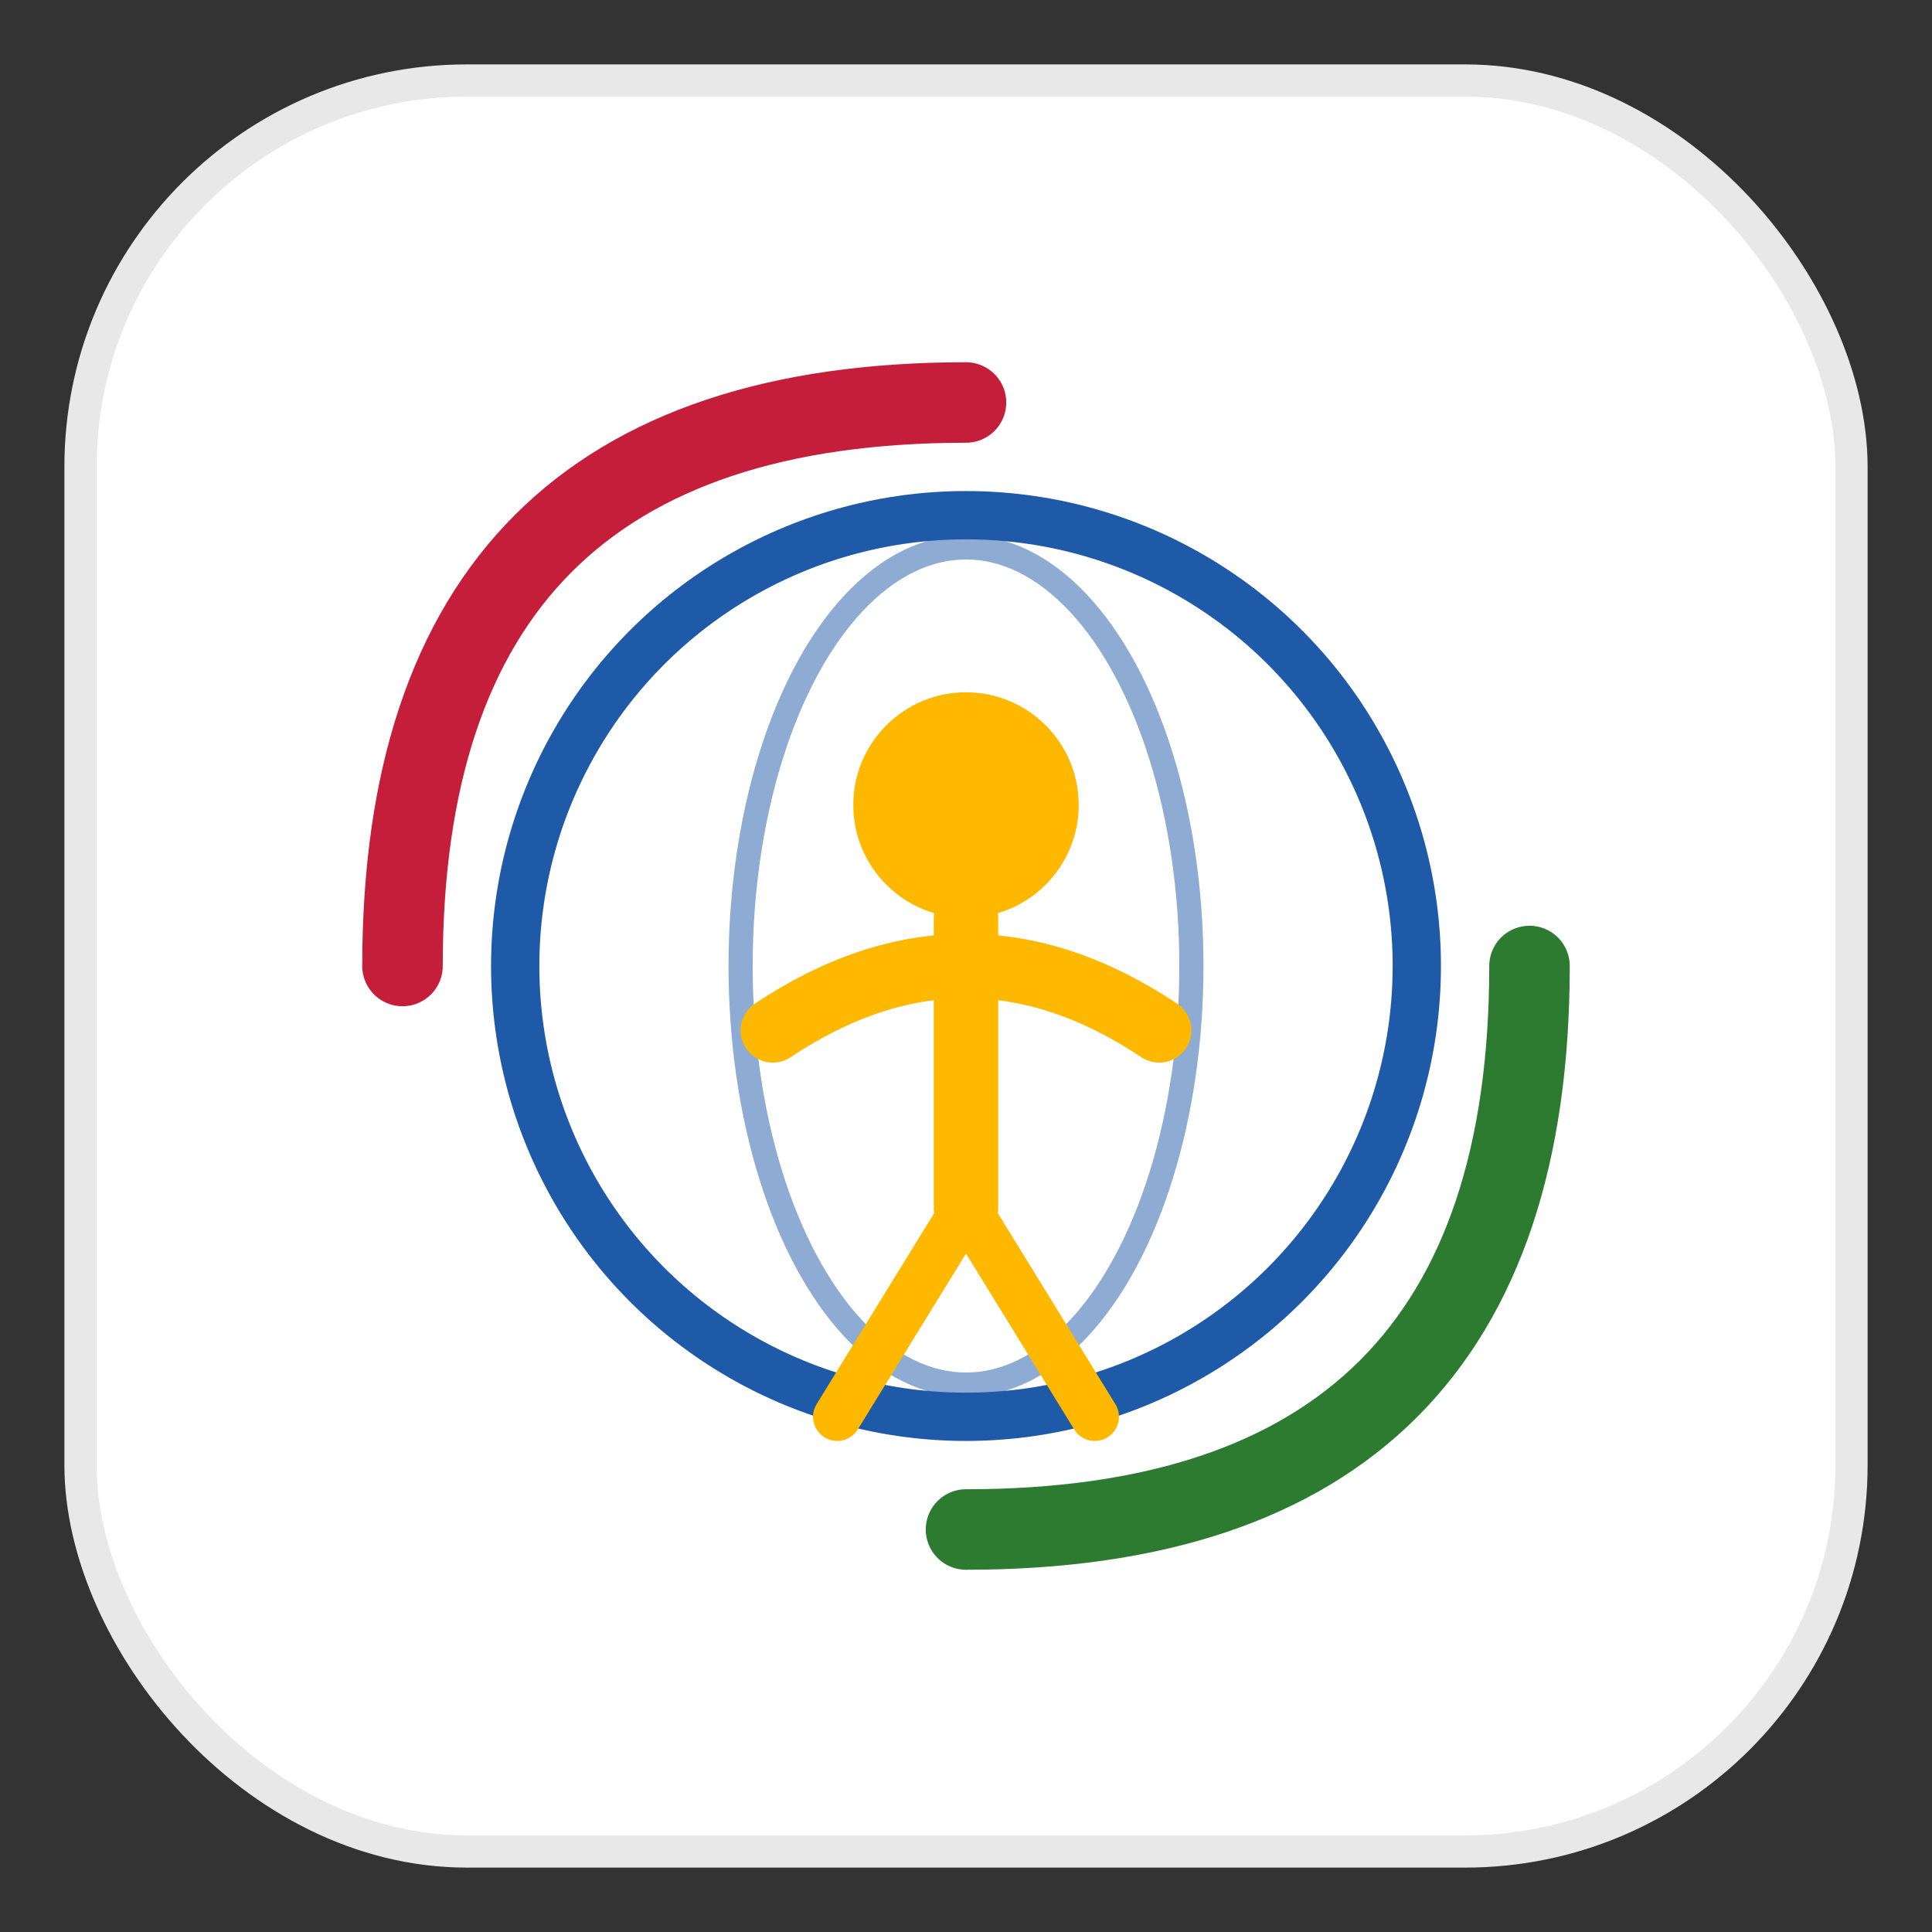
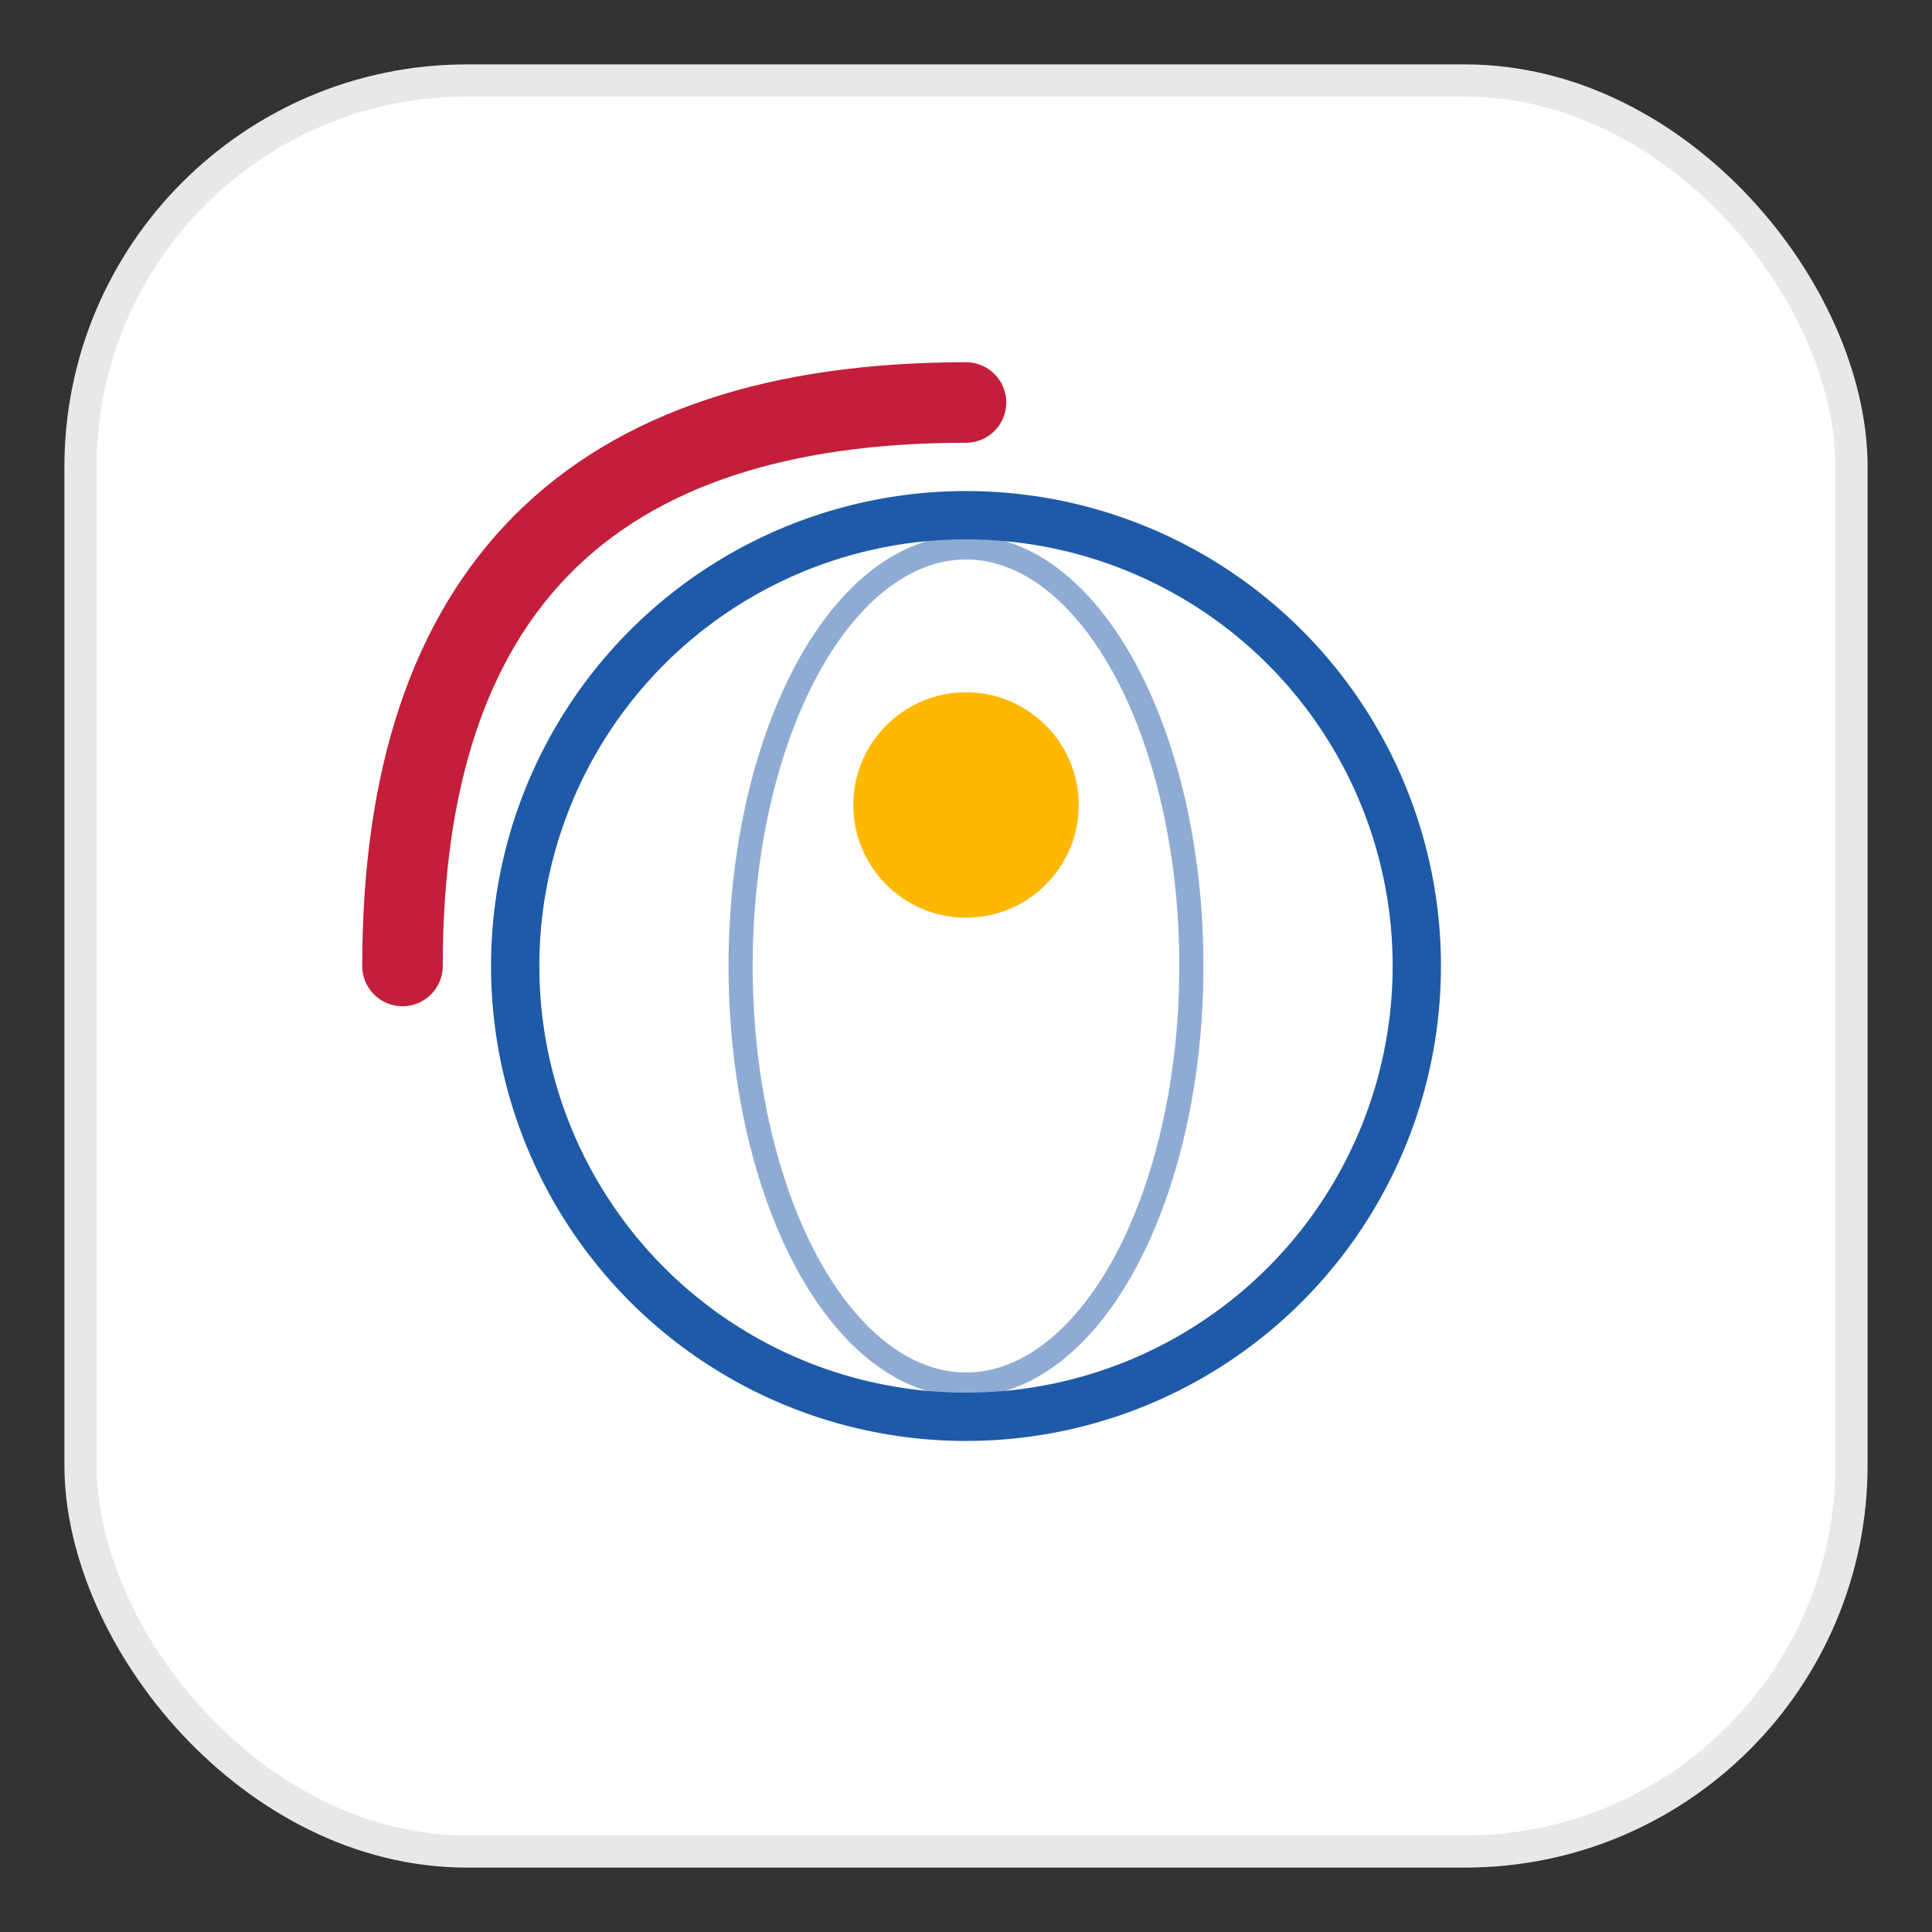
<svg xmlns="http://www.w3.org/2000/svg" width="120" height="120" viewBox="0 0 120 120" fill="none">
  <rect x="0" y="0" width="120" height="120" fill="#333333" stroke="none" />
  <rect x="5" y="5" width="110" height="110" rx="24" fill="#FFFFFF" stroke="#E8E8E8" stroke-width="2" />
  <path d="M25 60 Q25 25, 60 25" stroke="#C41E3A" stroke-width="5" fill="none" stroke-linecap="round" />
-   <path d="M95 60 Q95 95, 60 95" stroke="#2D7B30" stroke-width="5" fill="none" stroke-linecap="round" />
  <circle cx="60" cy="60" r="28" stroke="#1E5AA8" stroke-width="3" fill="none" />
  <ellipse cx="60" cy="60" rx="14" ry="26" stroke="#1E5AA8" stroke-width="1.5" fill="none" opacity="0.5" />
  <circle cx="60" cy="50" r="7" fill="#FFB800" />
-   <path d="M60 57 L60 75" stroke="#FFB800" stroke-width="4" stroke-linecap="round" />
-   <path d="M48 64 Q60 56 72 64" stroke="#FFB800" stroke-width="4" fill="none" stroke-linecap="round" />
-   <path d="M60 75 L52 88" stroke="#FFB800" stroke-width="3" stroke-linecap="round" />
-   <path d="M60 75 L68 88" stroke="#FFB800" stroke-width="3" stroke-linecap="round" />
</svg>